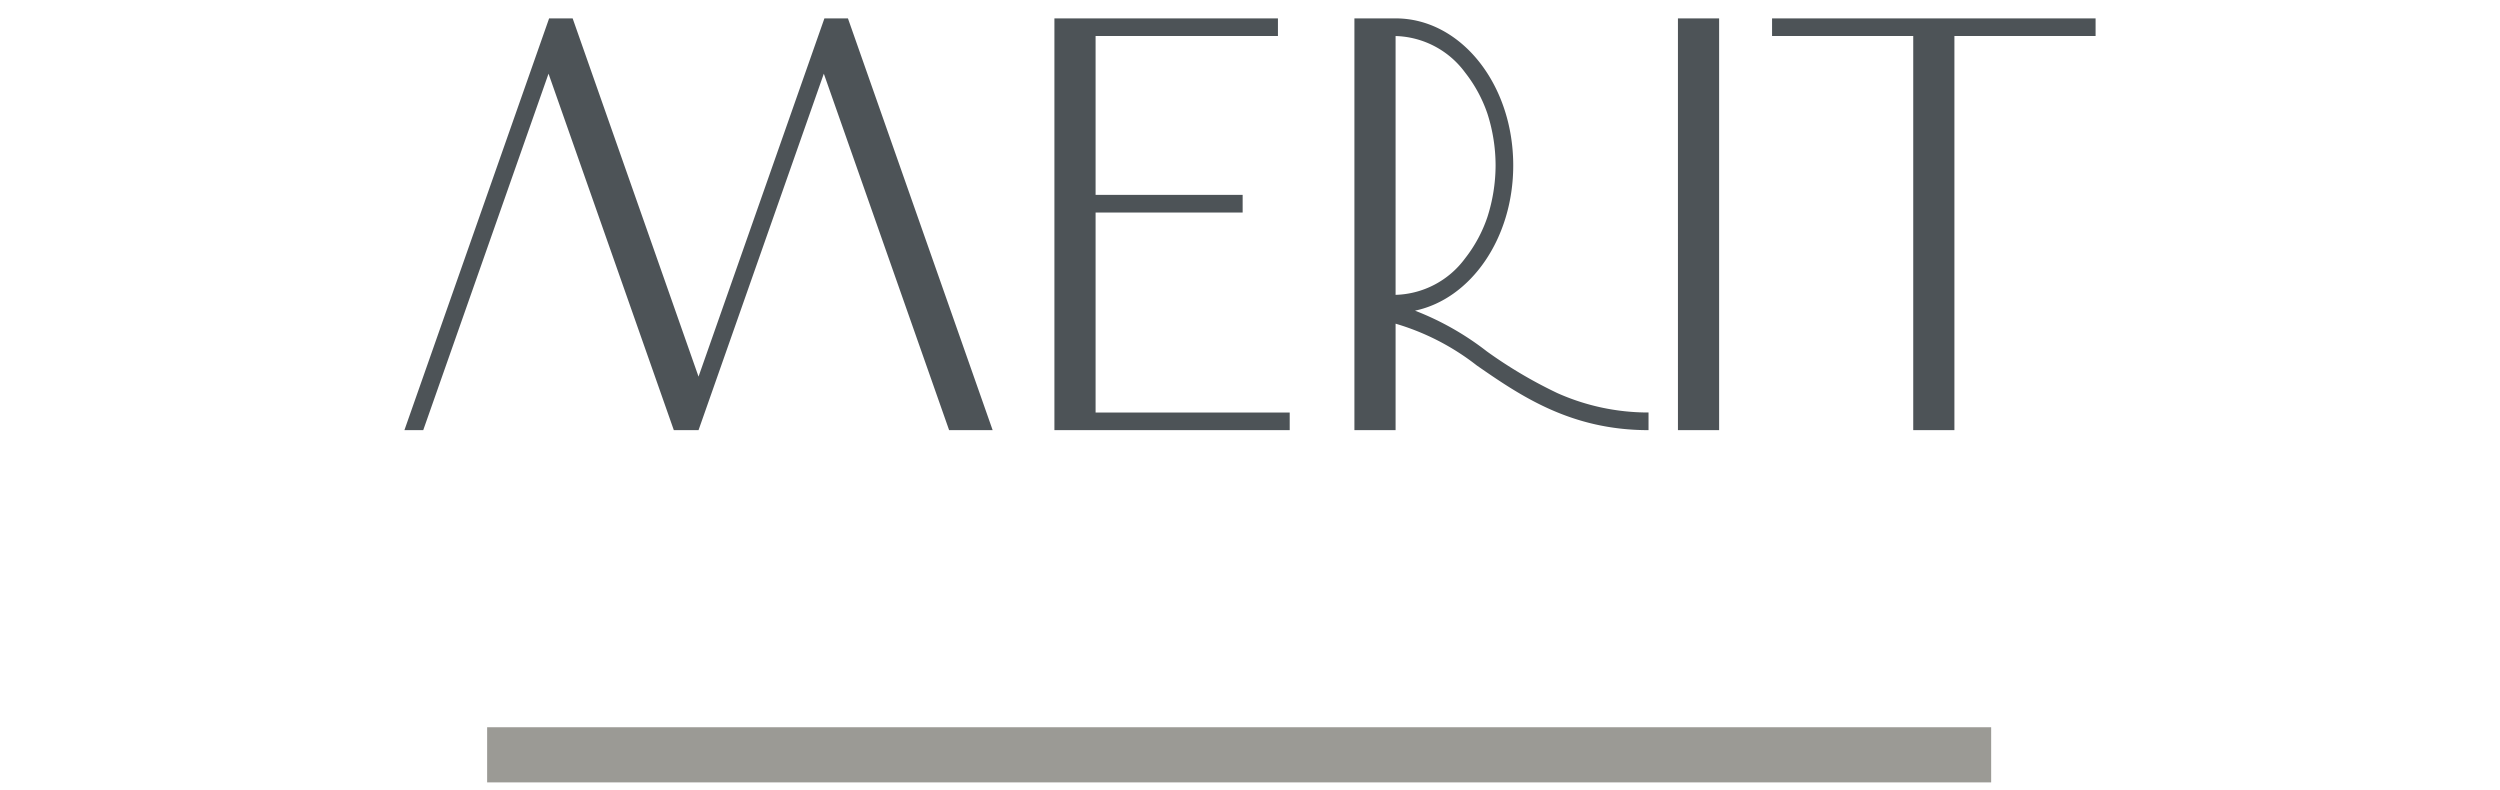
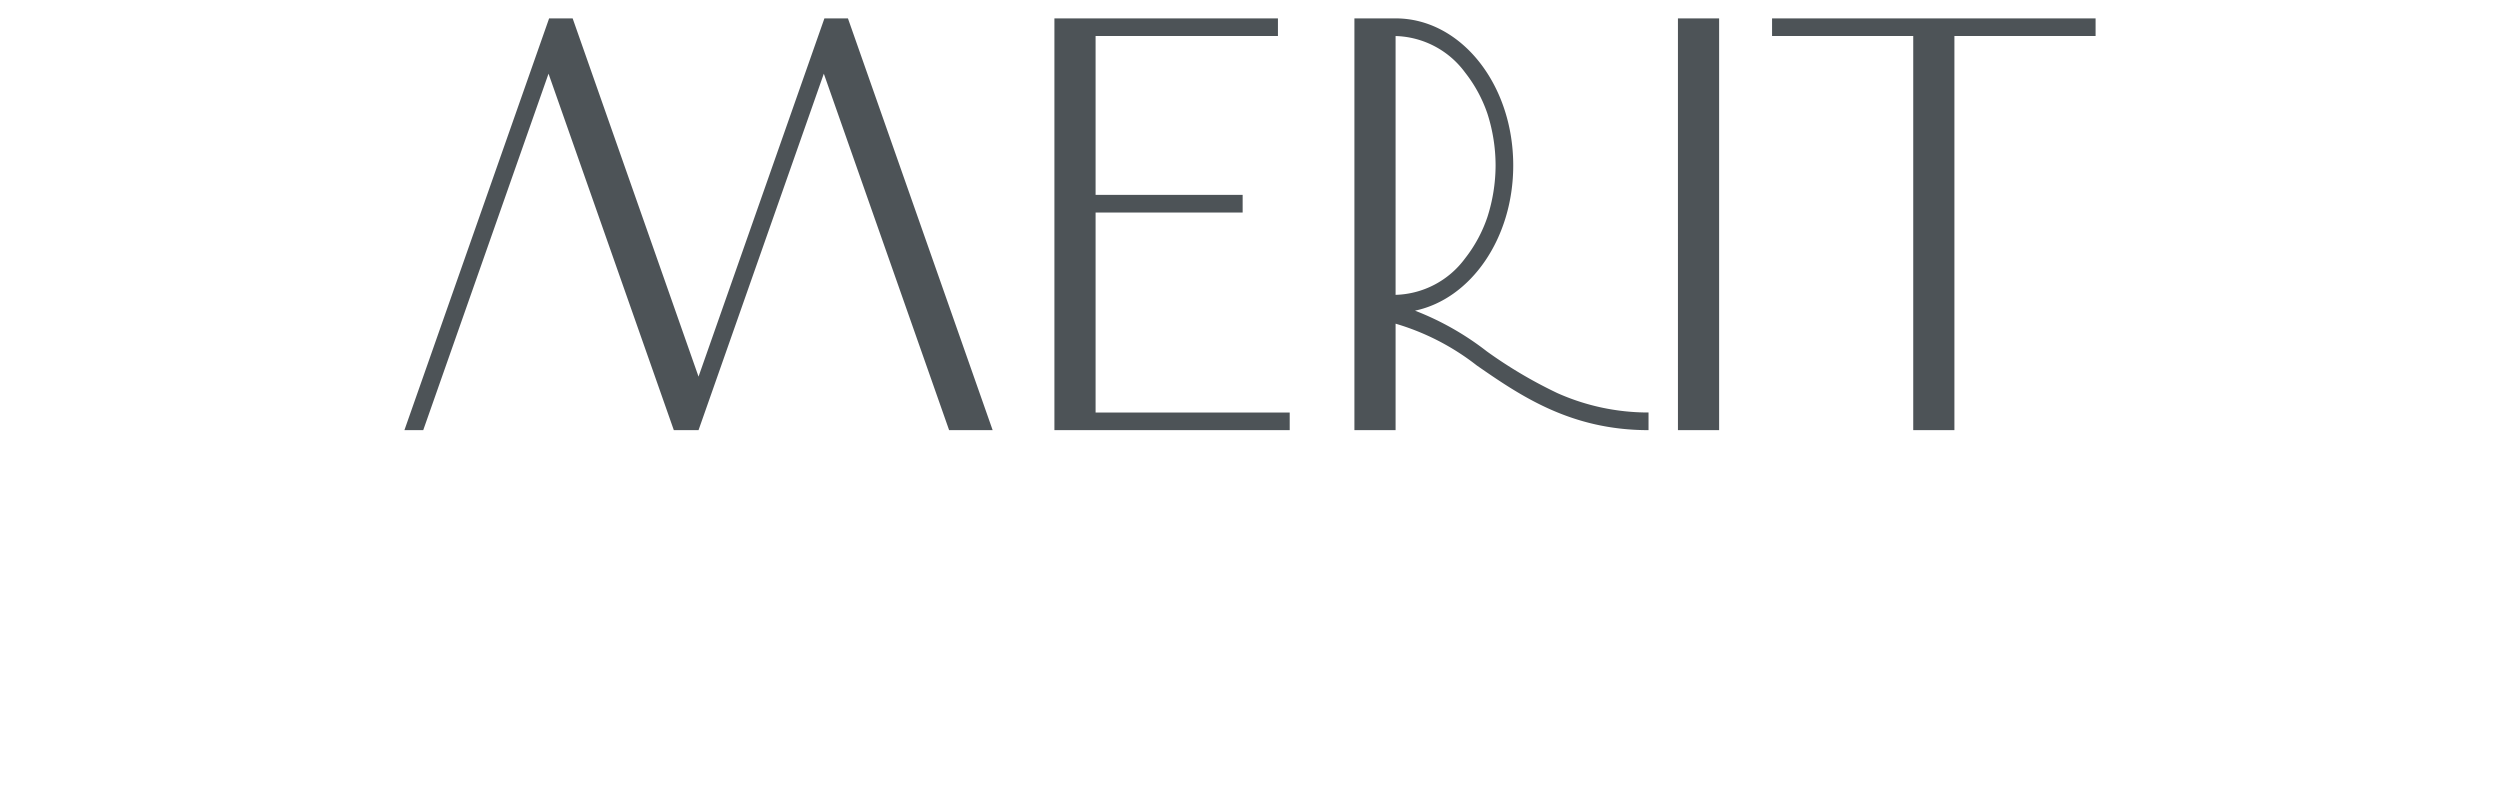
<svg xmlns="http://www.w3.org/2000/svg" width="136" height="43" viewBox="0 0 136 43">
  <g id="merit_sectionTtl_en" transform="translate(-2412 21036)">
    <g id="グループ_7651" data-name="グループ 7651" transform="translate(85 2.4)">
      <path id="パス_349306" data-name="パス 349306" d="M-21.872-22.4h-1.28L-30-2.912-36.848-22.4h-1.28L-46,0h1.024l6.816-19.392L-31.344,0H-30l6.816-19.392L-16.368,0H-14ZM-8.4-11.84h8v-.96h-8v-8.64H1.52v-.96H-10.64V0H2.16V-.96H-8.4ZM5.68-22.4V0H7.92V-5.792A13.219,13.219,0,0,1,12.336-3.52C14.736-1.856,17.456,0,21.68,0V-.96a12.119,12.119,0,0,1-4.96-1.056,24.792,24.792,0,0,1-3.84-2.272A15.411,15.411,0,0,0,8.976-6.5c3.04-.64,5.344-3.936,5.344-7.9,0-4.416-2.848-8-6.4-8Zm2.24.96A4.861,4.861,0,0,1,11.7-19.456a7.558,7.558,0,0,1,1.216,2.24A9.258,9.258,0,0,1,13.36-14.4a9.258,9.258,0,0,1-.448,2.816A7.558,7.558,0,0,1,11.7-9.344,4.861,4.861,0,0,1,7.92-7.36Zm15.36-.96V0h2.24V-22.4ZM46-22.4H28.4v.96h7.68V0h2.24V-21.44H46Z" transform="translate(2395 -21015)" fill="#4d5357" />
-       <path id="パス_349285" data-name="パス 349285" d="M81.819,1.5H0v-3H81.819Z" transform="translate(2353.5 -20997.338)" fill="#9b9a95" />
    </g>
    <rect id="長方形_8472" data-name="長方形 8472" width="136" height="43" transform="translate(2412 -21036)" fill="#fff" opacity="0" />
  </g>
</svg>